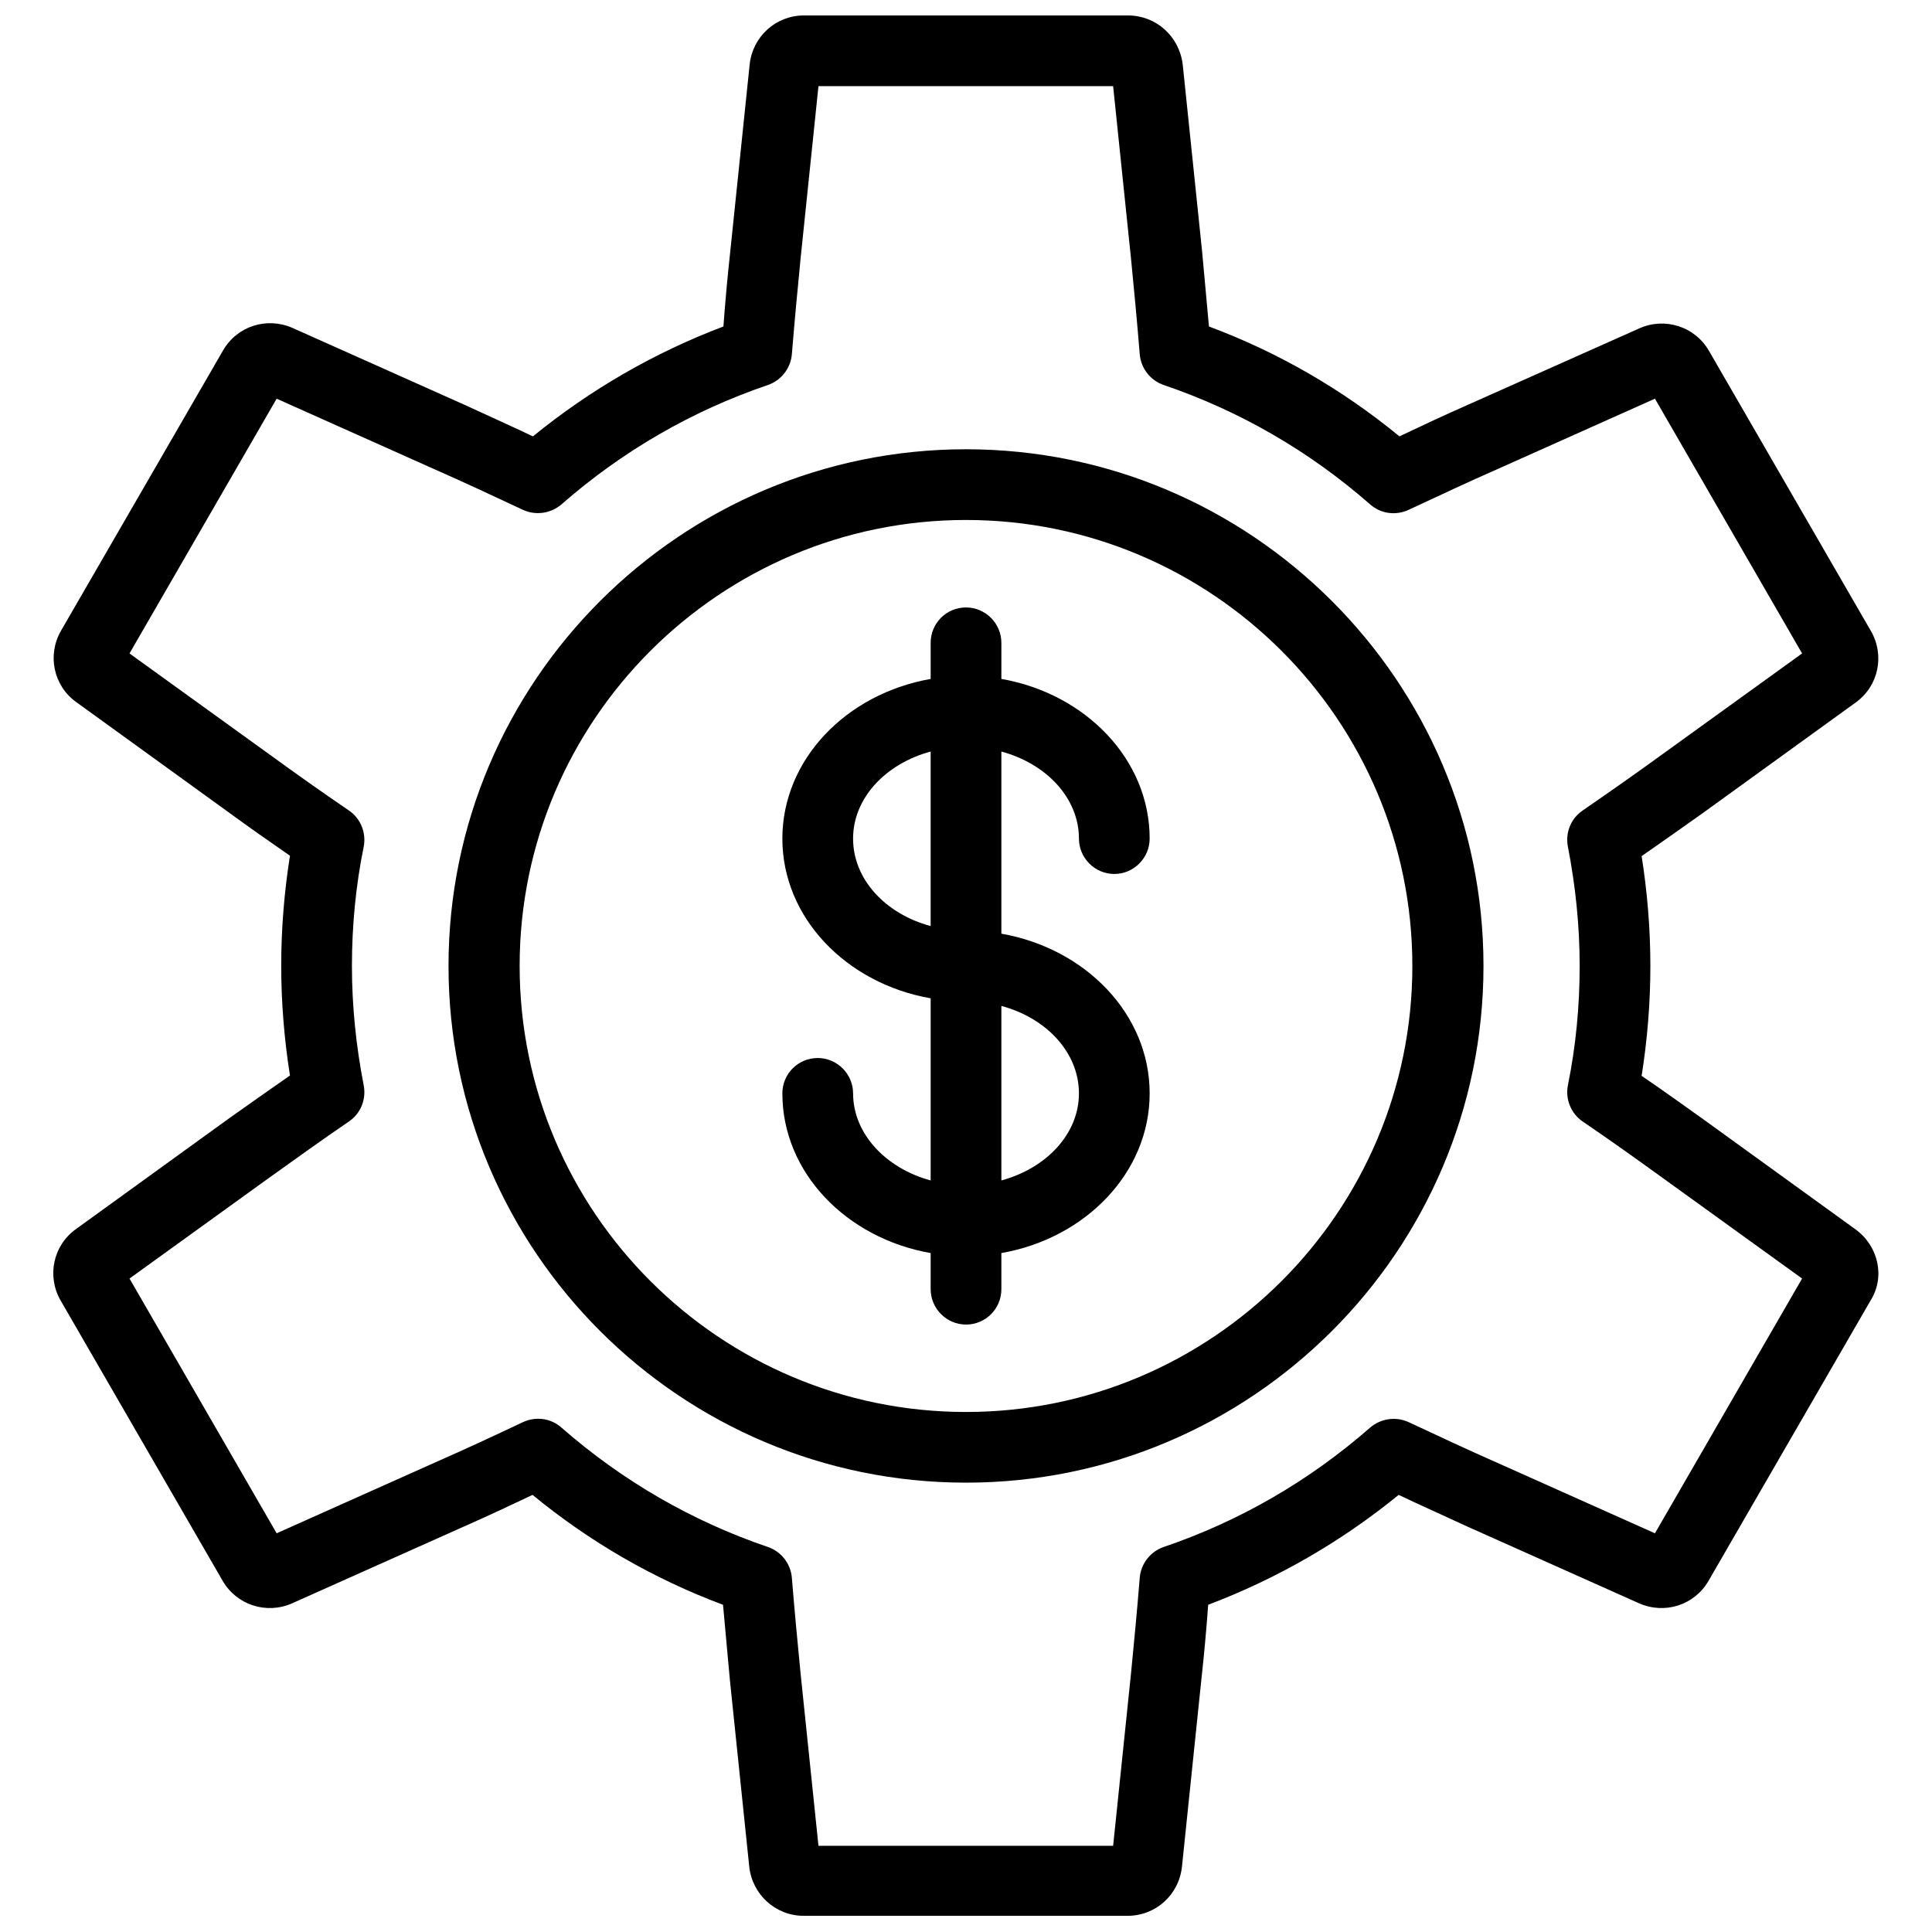
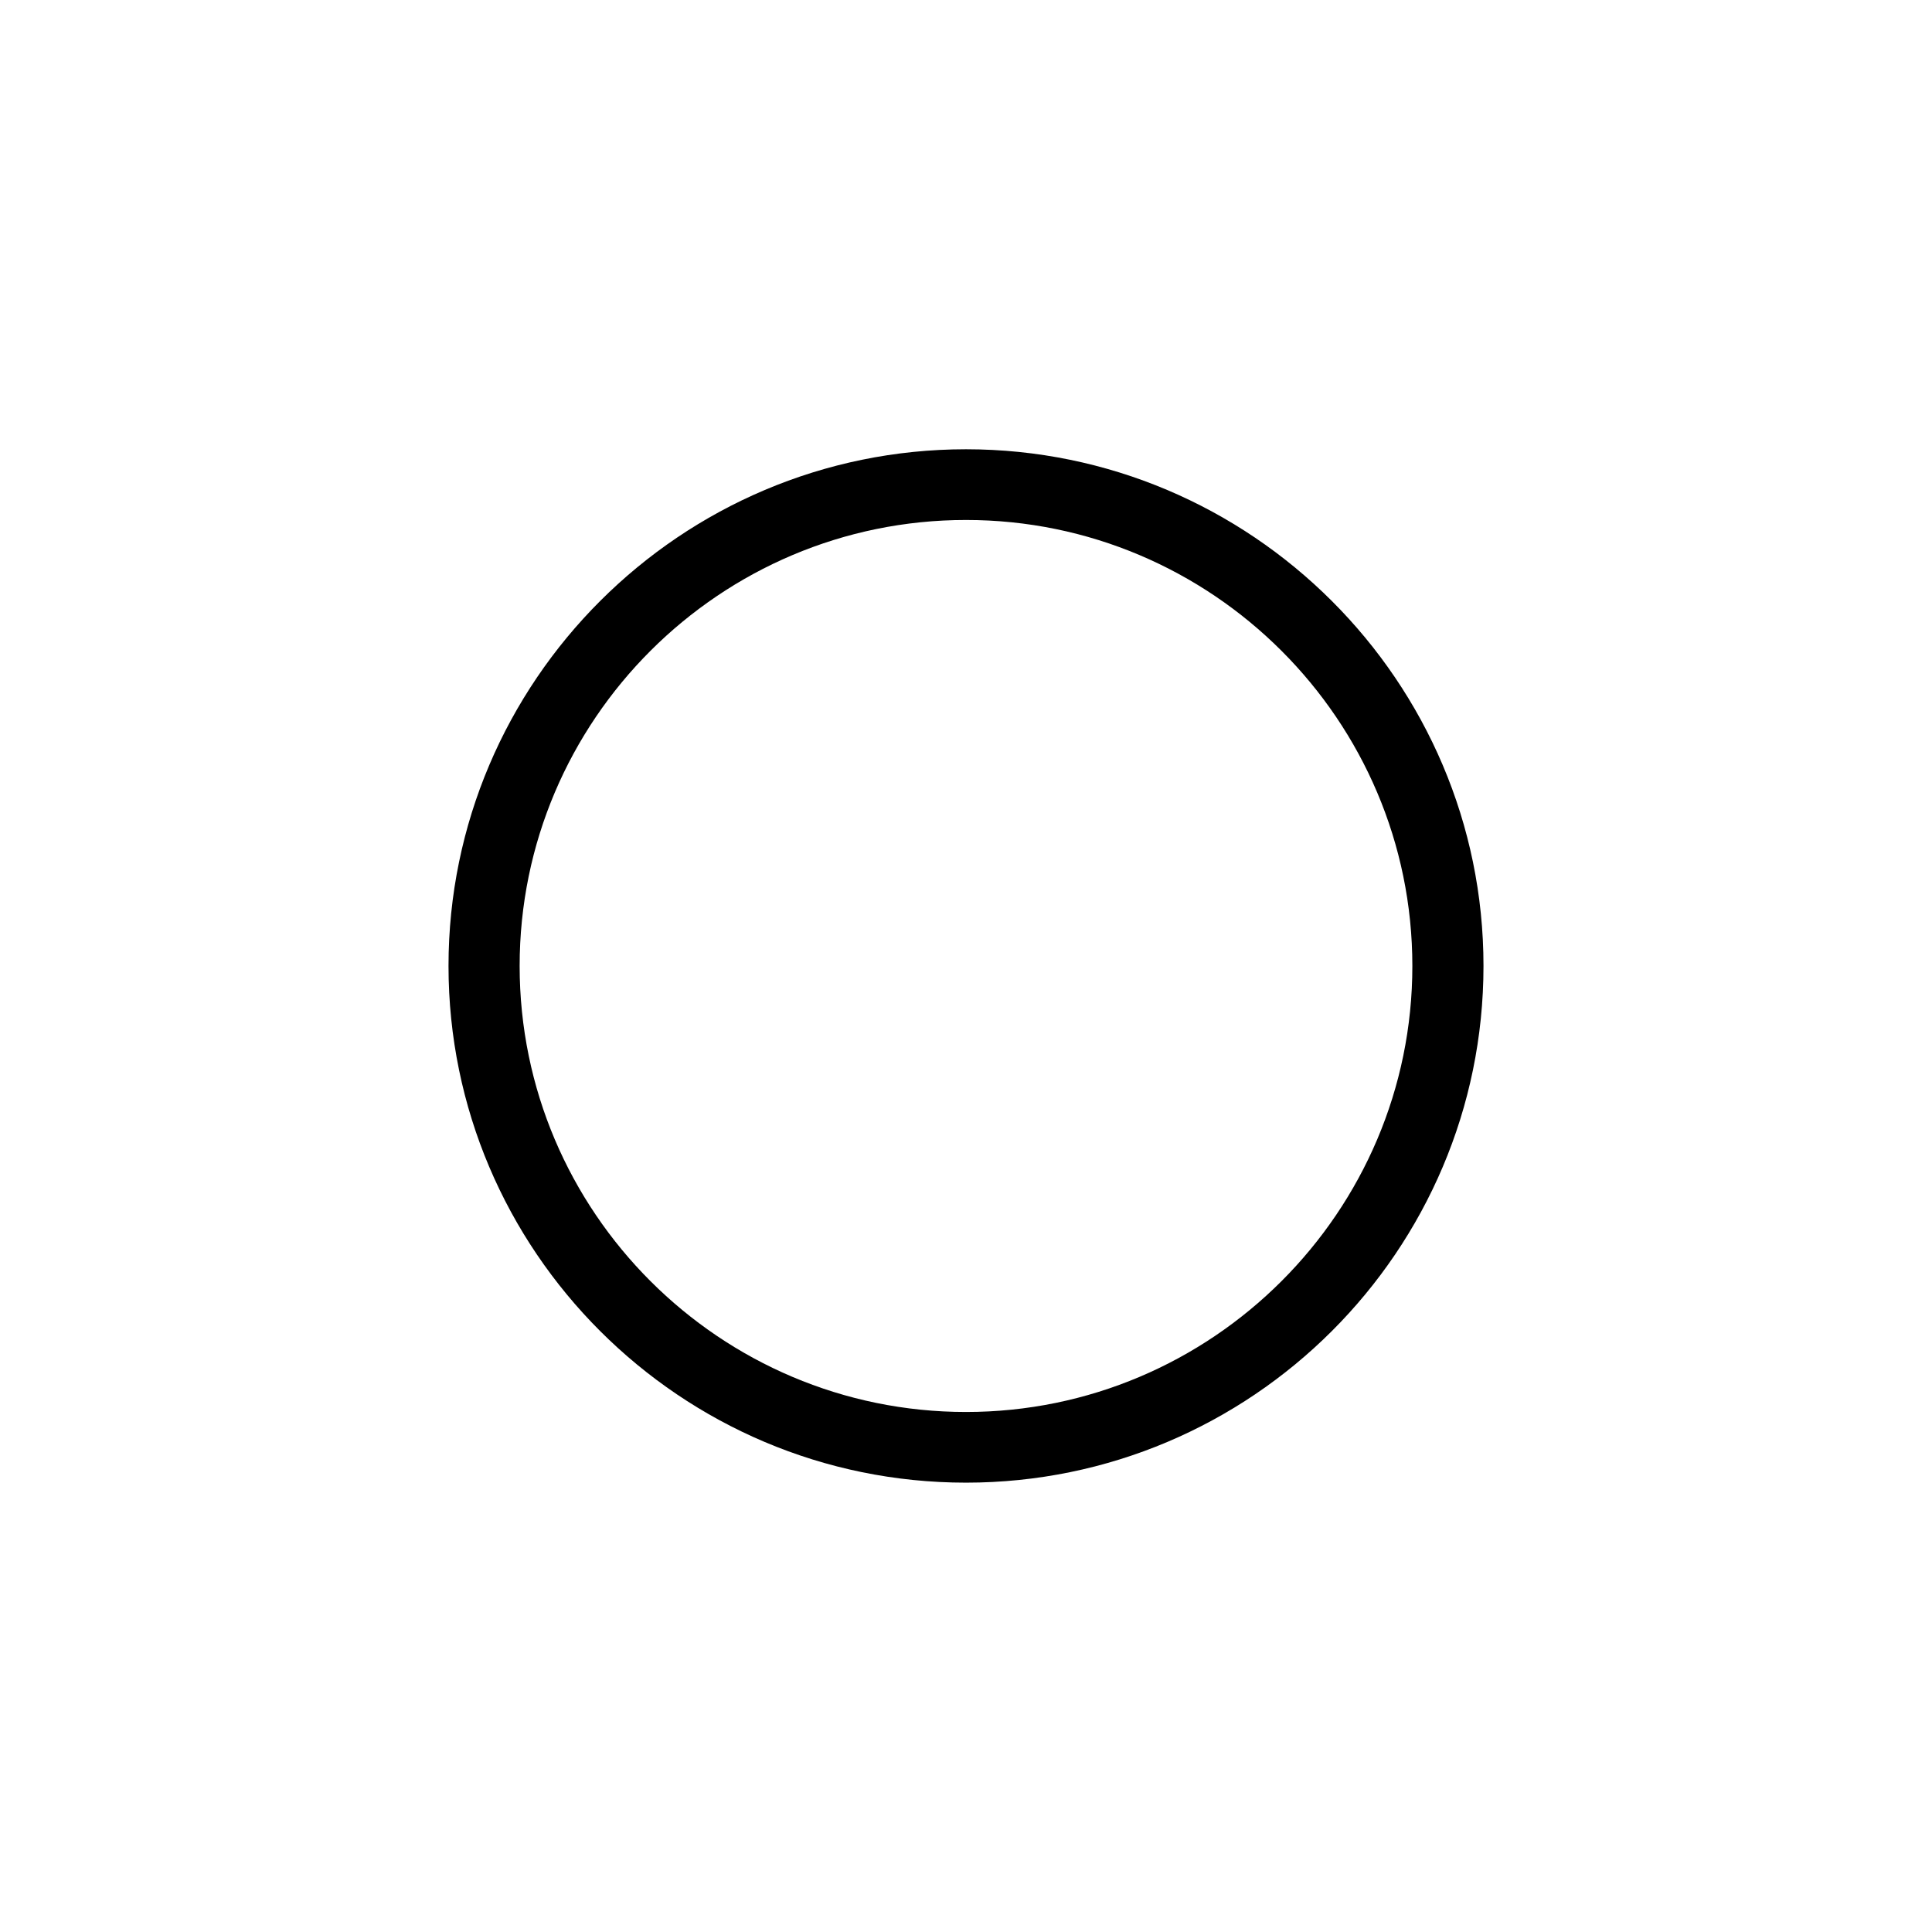
<svg xmlns="http://www.w3.org/2000/svg" width="800px" height="800px" version="1.1" viewBox="144 144 512 512">
  <defs>
    <clipPath id="a">
-       <path d="m158 148.09h484v503.81h-484z" />
-     </clipPath>
+       </clipPath>
  </defs>
-   <path d="m429.93 366.24c0 5.141 4.231 9.371 9.371 9.371s9.371-4.231 9.371-9.371c0-20.957-16.93-38.391-39.297-42.32v-9.57c0-5.141-4.231-9.371-9.371-9.371-5.238 0-9.371 4.231-9.371 9.371v9.574c-22.371 3.93-39.297 21.363-39.297 42.32 0 20.957 16.93 38.391 39.297 42.32v48.266c-11.891-3.223-20.555-12.395-20.555-23.074 0-5.141-4.231-9.371-9.371-9.371-5.238 0-9.371 4.231-9.371 9.371 0 20.957 16.93 38.391 39.297 42.32v9.574c0 5.141 4.231 9.371 9.371 9.371 5.238 0 9.371-4.231 9.371-9.371v-9.574c22.371-3.93 39.297-21.363 39.297-42.32 0-20.957-16.93-38.391-39.297-42.32v-48.266c11.988 3.223 20.555 12.391 20.555 23.07zm-59.855 0c0-10.781 8.664-19.852 20.555-23.074v46.25c-11.988-3.223-20.555-12.395-20.555-23.176zm59.855 67.512c0 10.781-8.664 19.852-20.555 23.074v-46.25c11.988 3.227 20.555 12.395 20.555 23.176z" />
  <path d="m400 263.06c-75.57 0-137.14 61.465-137.14 136.93s61.465 136.93 137.14 136.93 137.14-61.465 137.14-136.93-61.566-136.93-137.14-136.93zm0 255.13c-65.191 0-118.29-53-118.29-118.2-0.004-65.191 53.098-118.19 118.29-118.19 65.191 0 118.29 53 118.29 118.2 0 65.191-53.102 118.19-118.29 118.19z" />
  <g clip-path="url(#a)">
-     <path d="m635.78 469.83-40.406-29.223c-5.238-3.727-10.68-7.656-16.324-11.488 1.512-9.574 2.316-19.348 2.316-29.121 0-9.773-0.805-19.547-2.316-29.121 5.644-3.93 11.082-7.758 16.324-11.488l40.406-29.223c6.047-4.332 7.758-12.496 4.031-18.941l-42.926-74.262c-3.727-6.449-11.688-8.969-18.438-5.945l-45.445 20.258c-5.945 2.621-11.992 5.441-18.137 8.363-15.215-12.496-32.145-22.27-50.48-29.121-0.605-6.75-1.211-13.402-1.812-19.852l-5.141-49.574c-0.906-7.457-7.055-13-14.508-13h-85.848c-7.457 0-13.602 5.543-14.41 13l-5.141 49.574c-0.707 6.449-1.309 13-1.812 19.852-18.34 6.953-35.266 16.727-50.48 29.121-6.144-2.922-12.293-5.644-18.137-8.363l-45.543-20.355c-6.852-3.023-14.711-0.504-18.438 5.945l-42.934 74.262c-3.727 6.449-2.016 14.609 4.031 18.941l40.406 29.223c5.238 3.828 10.68 7.656 16.223 11.488-1.512 9.574-2.316 19.348-2.316 29.121 0 9.773 0.805 19.547 2.316 29.121-5.644 3.93-11.082 7.758-16.324 11.488l-40.406 29.223c-6.047 4.332-7.758 12.496-4.031 18.941l42.926 74.262c3.727 6.449 11.688 8.969 18.438 5.945l45.547-20.355c5.945-2.621 11.992-5.441 18.137-8.363 15.215 12.496 32.145 22.27 50.48 29.121 0.605 6.75 1.211 13.402 1.812 19.852l5.141 49.574c0.805 7.356 6.953 13 14.41 13h85.848c7.457 0 13.602-5.543 14.41-13l5.141-49.574c0.707-6.348 1.309-13 1.812-19.852 18.34-6.953 35.266-16.727 50.48-29.121 6.144 2.922 12.293 5.644 18.137 8.363l45.543 20.355c6.852 3.023 14.711 0.504 18.438-5.945l42.926-74.262c3.934-6.25 2.121-14.41-3.926-18.844zm-53.203 80.508-41.918-18.742c-7.559-3.324-15.316-6.953-23.277-10.68-3.426-1.613-7.457-1.008-10.277 1.41-16.121 14.105-34.562 24.789-54.715 31.641-3.527 1.211-6.047 4.434-6.348 8.16-0.707 8.766-1.512 17.23-2.316 25.391l-4.734 45.645h-78.09l-4.734-45.645c-0.805-8.16-1.613-16.727-2.316-25.391-0.301-3.727-2.82-6.953-6.348-8.16-20.152-6.852-38.594-17.531-54.715-31.641-2.82-2.519-6.852-3.023-10.277-1.41-7.859 3.727-15.719 7.356-23.277 10.68l-41.918 18.742-38.996-67.512 37.281-26.902c6.648-4.734 13.602-9.773 20.859-14.711 3.125-2.117 4.637-5.844 3.93-9.574-2.016-10.379-3.125-20.957-3.125-31.641 0-10.578 1.008-21.262 3.125-31.641 0.707-3.629-0.805-7.457-3.93-9.574-7.254-4.938-14.207-9.875-20.859-14.711l-37.281-26.902 38.996-67.512 41.918 18.742c7.559 3.324 15.316 6.953 23.277 10.68 3.426 1.613 7.457 1.008 10.277-1.41 16.121-14.105 34.562-24.789 54.715-31.641 3.527-1.211 6.047-4.434 6.348-8.16 0.707-8.664 1.512-17.23 2.316-25.391l4.734-45.645h78.09l4.734 45.645c0.805 8.16 1.613 16.727 2.316 25.391 0.301 3.727 2.82 6.953 6.348 8.16 20.152 6.852 38.594 17.531 54.715 31.641 2.82 2.519 6.852 3.023 10.277 1.41 7.961-3.727 15.719-7.356 23.277-10.68l41.918-18.742 38.996 67.512-37.281 26.902c-6.648 4.836-13.703 9.773-20.859 14.711-3.125 2.117-4.637 5.844-3.93 9.574 2.016 10.379 3.125 20.957 3.125 31.641 0 10.578-1.008 21.262-3.125 31.641-0.707 3.629 0.805 7.457 3.93 9.574 7.254 4.938 14.309 9.977 20.859 14.711l37.281 26.902z" />
-   </g>
+     </g>
</svg>